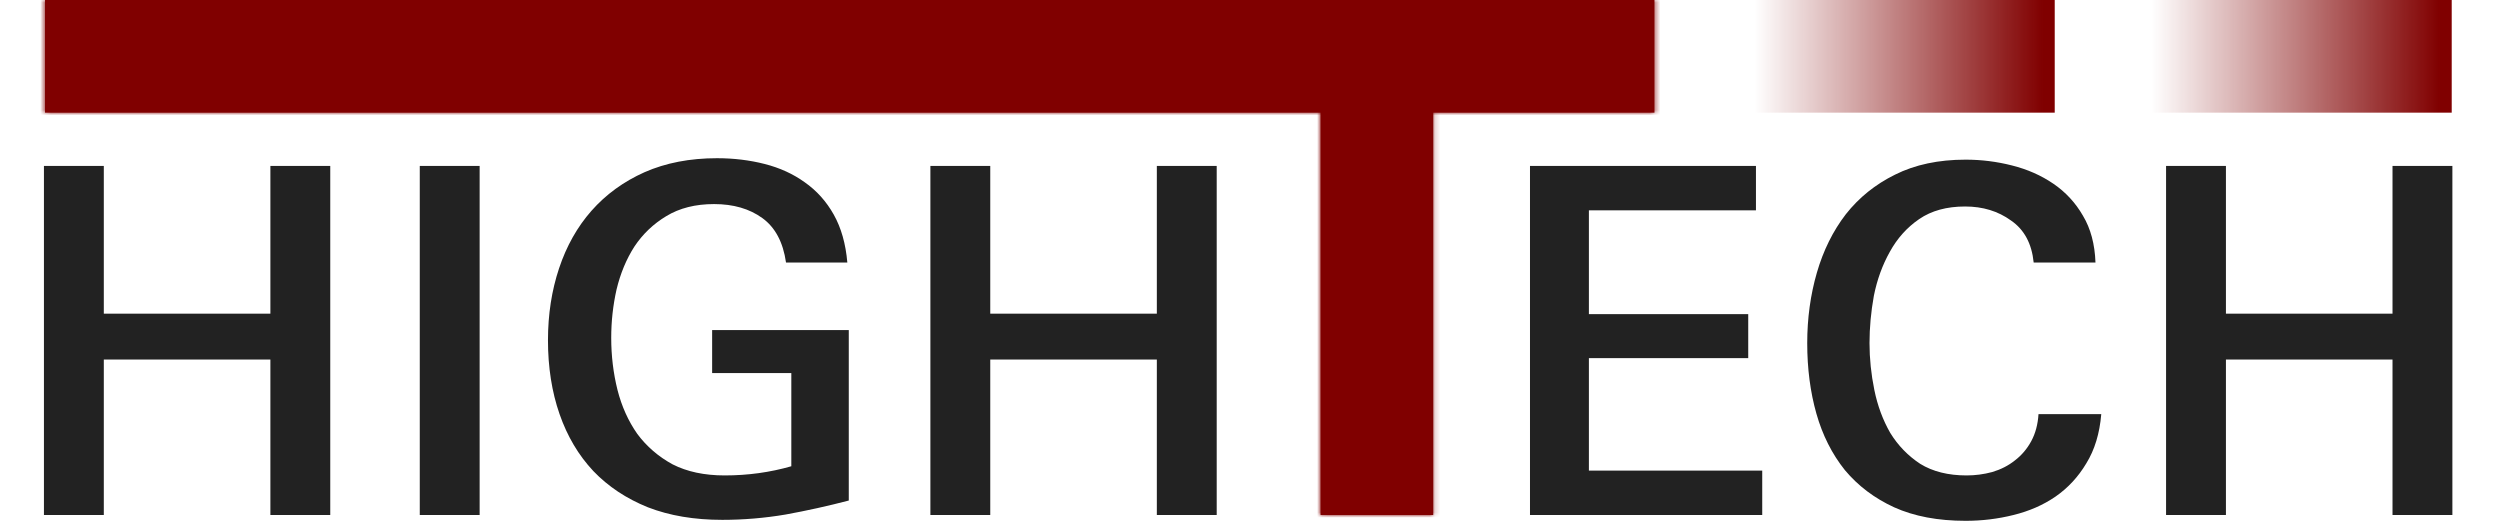
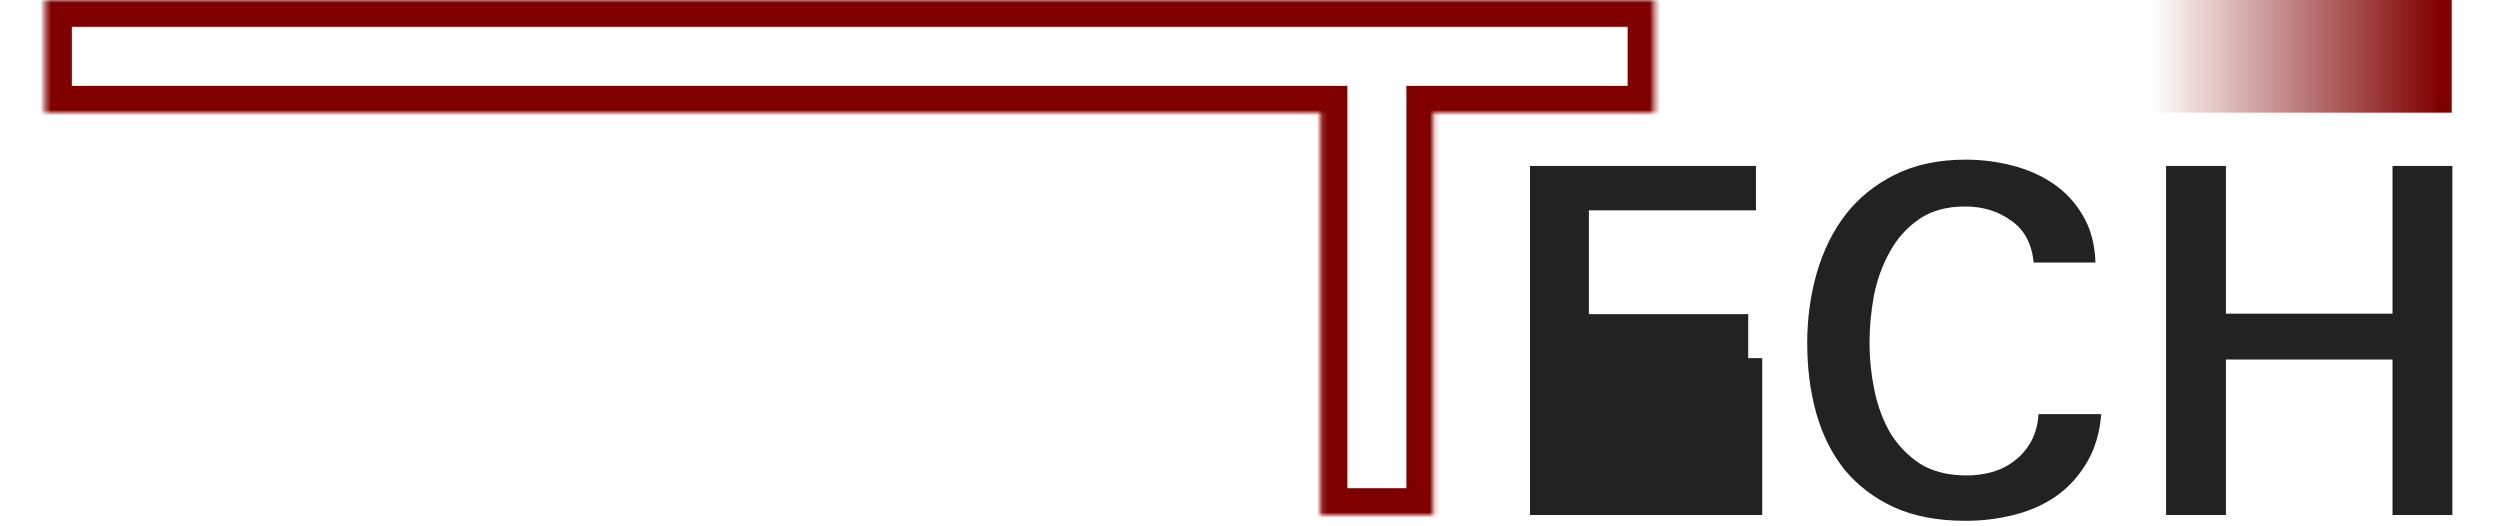
<svg xmlns="http://www.w3.org/2000/svg" width="466" height="98" viewBox="0 0 466 98" fill="none">
-   <path d="M50.4 96V67.02H19.35V96H8.19V30.93H19.35V58.47H50.4V30.93H61.56V96H50.4ZM78.245 96V30.93H89.405V96H78.245ZM158.212 93.3C154.312 94.32 150.382 95.19 146.422 95.91C142.522 96.57 138.592 96.9 134.632 96.9C129.412 96.9 124.792 96.12 120.772 94.56C116.752 92.94 113.362 90.69 110.602 87.81C107.842 84.87 105.742 81.33 104.302 77.19C102.862 73.05 102.142 68.46 102.142 63.42C102.142 58.62 102.832 54.15 104.212 50.01C105.592 45.87 107.602 42.3 110.242 39.3C112.942 36.24 116.242 33.84 120.142 32.1C124.102 30.36 128.602 29.49 133.642 29.49C136.762 29.49 139.732 29.85 142.552 30.57C145.372 31.29 147.862 32.43 150.022 33.99C152.242 35.55 154.042 37.56 155.422 40.02C156.802 42.48 157.642 45.45 157.942 48.93H146.512C145.972 45.15 144.502 42.39 142.102 40.65C139.702 38.91 136.702 38.04 133.102 38.04C129.622 38.04 126.652 38.79 124.192 40.29C121.792 41.73 119.812 43.62 118.252 45.96C116.752 48.3 115.642 50.97 114.922 53.97C114.262 56.91 113.932 59.91 113.932 62.97C113.932 66.33 114.322 69.57 115.102 72.69C115.882 75.75 117.112 78.48 118.792 80.88C120.532 83.22 122.722 85.11 125.362 86.55C128.062 87.93 131.302 88.62 135.082 88.62C139.402 88.62 143.542 88.05 147.502 86.91V69.54H132.742V61.53H158.212V93.3ZM215.634 96V67.02H184.584V96H173.424V30.93H184.584V58.47H215.634V30.93H226.794V96H215.634Z" fill="#222222" />
-   <path d="M285.19 96V30.93H327.31V39.21H296.17V58.56H325.87V66.75H296.17V87.72H328.48V96H285.19ZM391.677 77.19C391.377 80.79 390.447 83.85 388.887 86.37C387.387 88.89 385.467 90.96 383.127 92.58C380.847 94.14 378.237 95.28 375.297 96C372.417 96.72 369.447 97.08 366.387 97.08C361.227 97.08 356.787 96.24 353.067 94.56C349.407 92.88 346.347 90.57 343.887 87.63C341.487 84.63 339.717 81.12 338.577 77.1C337.437 73.08 336.867 68.7 336.867 63.96C336.867 59.34 337.467 54.96 338.667 50.82C339.867 46.68 341.667 43.05 344.067 39.93C346.527 36.81 349.587 34.35 353.247 32.55C356.967 30.69 361.347 29.76 366.387 29.76C369.327 29.76 372.207 30.12 375.027 30.84C377.907 31.56 380.487 32.7 382.767 34.26C385.047 35.82 386.877 37.8 388.257 40.2C389.697 42.6 390.477 45.51 390.597 48.93H379.077C378.717 45.39 377.307 42.78 374.847 41.1C372.447 39.36 369.597 38.49 366.297 38.49C362.877 38.49 360.027 39.27 357.747 40.83C355.467 42.39 353.637 44.43 352.257 46.95C350.877 49.41 349.887 52.14 349.287 55.14C348.747 58.14 348.477 61.08 348.477 63.96C348.477 66.84 348.777 69.75 349.377 72.69C349.977 75.63 350.967 78.3 352.347 80.7C353.787 83.04 355.647 84.96 357.927 86.46C360.267 87.9 363.147 88.62 366.567 88.62C368.187 88.62 369.777 88.41 371.337 87.99C372.957 87.51 374.367 86.79 375.567 85.83C376.827 84.87 377.847 83.67 378.627 82.23C379.407 80.79 379.857 79.11 379.977 77.19H391.677ZM445.964 96V67.02H414.914V96H403.754V30.93H414.914V58.47H445.964V30.93H457.124V96H445.964Z" fill="#222222" />
+   <path d="M285.19 96V30.93H327.31V39.21H296.17V58.56H325.87V66.75H296.17H328.48V96H285.19ZM391.677 77.19C391.377 80.79 390.447 83.85 388.887 86.37C387.387 88.89 385.467 90.96 383.127 92.58C380.847 94.14 378.237 95.28 375.297 96C372.417 96.72 369.447 97.08 366.387 97.08C361.227 97.08 356.787 96.24 353.067 94.56C349.407 92.88 346.347 90.57 343.887 87.63C341.487 84.63 339.717 81.12 338.577 77.1C337.437 73.08 336.867 68.7 336.867 63.96C336.867 59.34 337.467 54.96 338.667 50.82C339.867 46.68 341.667 43.05 344.067 39.93C346.527 36.81 349.587 34.35 353.247 32.55C356.967 30.69 361.347 29.76 366.387 29.76C369.327 29.76 372.207 30.12 375.027 30.84C377.907 31.56 380.487 32.7 382.767 34.26C385.047 35.82 386.877 37.8 388.257 40.2C389.697 42.6 390.477 45.51 390.597 48.93H379.077C378.717 45.39 377.307 42.78 374.847 41.1C372.447 39.36 369.597 38.49 366.297 38.49C362.877 38.49 360.027 39.27 357.747 40.83C355.467 42.39 353.637 44.43 352.257 46.95C350.877 49.41 349.887 52.14 349.287 55.14C348.747 58.14 348.477 61.08 348.477 63.96C348.477 66.84 348.777 69.75 349.377 72.69C349.977 75.63 350.967 78.3 352.347 80.7C353.787 83.04 355.647 84.96 357.927 86.46C360.267 87.9 363.147 88.62 366.567 88.62C368.187 88.62 369.777 88.41 371.337 87.99C372.957 87.51 374.367 86.79 375.567 85.83C376.827 84.87 377.847 83.67 378.627 82.23C379.407 80.79 379.857 79.11 379.977 77.19H391.677ZM445.964 96V67.02H414.914V96H403.754V30.93H414.914V58.47H445.964V30.93H457.124V96H445.964Z" fill="#222222" />
  <mask id="path-3-inside-1_1_407" fill="white">
    <path d="M308.392 21H267.152V96H246.152V21H8.392V0H308.392V21Z" />
  </mask>
-   <path d="M308.392 21H267.152V96H246.152V21H8.392V0H308.392V21Z" fill="#800000" />
  <path d="M308.392 21V26H313.392V21H308.392ZM267.152 21V16H262.152V21H267.152ZM267.152 96V101H272.152V96H267.152ZM246.152 96H241.152V101H246.152V96ZM246.152 21H251.152V16H246.152V21ZM8.392 21H3.392V26H8.392V21ZM8.392 0V-5H3.392V0H8.392ZM308.392 0H313.392V-5H308.392V0ZM308.392 21V16H267.152V21V26H308.392V21ZM267.152 21H262.152V96H267.152H272.152V21H267.152ZM267.152 96V91H246.152V96V101H267.152V96ZM246.152 96H251.152V21H246.152H241.152V96H246.152ZM246.152 21V16H8.392V21V26H246.152V21ZM8.392 21H13.392V0H8.392H3.392V21H8.392ZM8.392 0V5H308.392V0V-5H8.392V0ZM308.392 0H303.392V21H308.392H313.392V0H308.392Z" fill="#800000" mask="url(#path-3-inside-1_1_407)" />
-   <path d="M327 0H383V21H327V0Z" fill="url(#paint0_linear_1_407)" />
  <path d="M401 0H457V21H401V0Z" fill="url(#paint1_linear_1_407)" />
  <defs>
    <linearGradient id="paint0_linear_1_407" x1="327" y1="10.5" x2="380.846" y2="10.5" gradientUnits="userSpaceOnUse">
      <stop stop-color="#800000" stop-opacity="0" />
      <stop offset="1" stop-color="#800000" />
    </linearGradient>
    <linearGradient id="paint1_linear_1_407" x1="401" y1="10.5" x2="454.846" y2="10.5" gradientUnits="userSpaceOnUse">
      <stop stop-color="#800000" stop-opacity="0" />
      <stop offset="1" stop-color="#800000" />
    </linearGradient>
  </defs>
</svg>